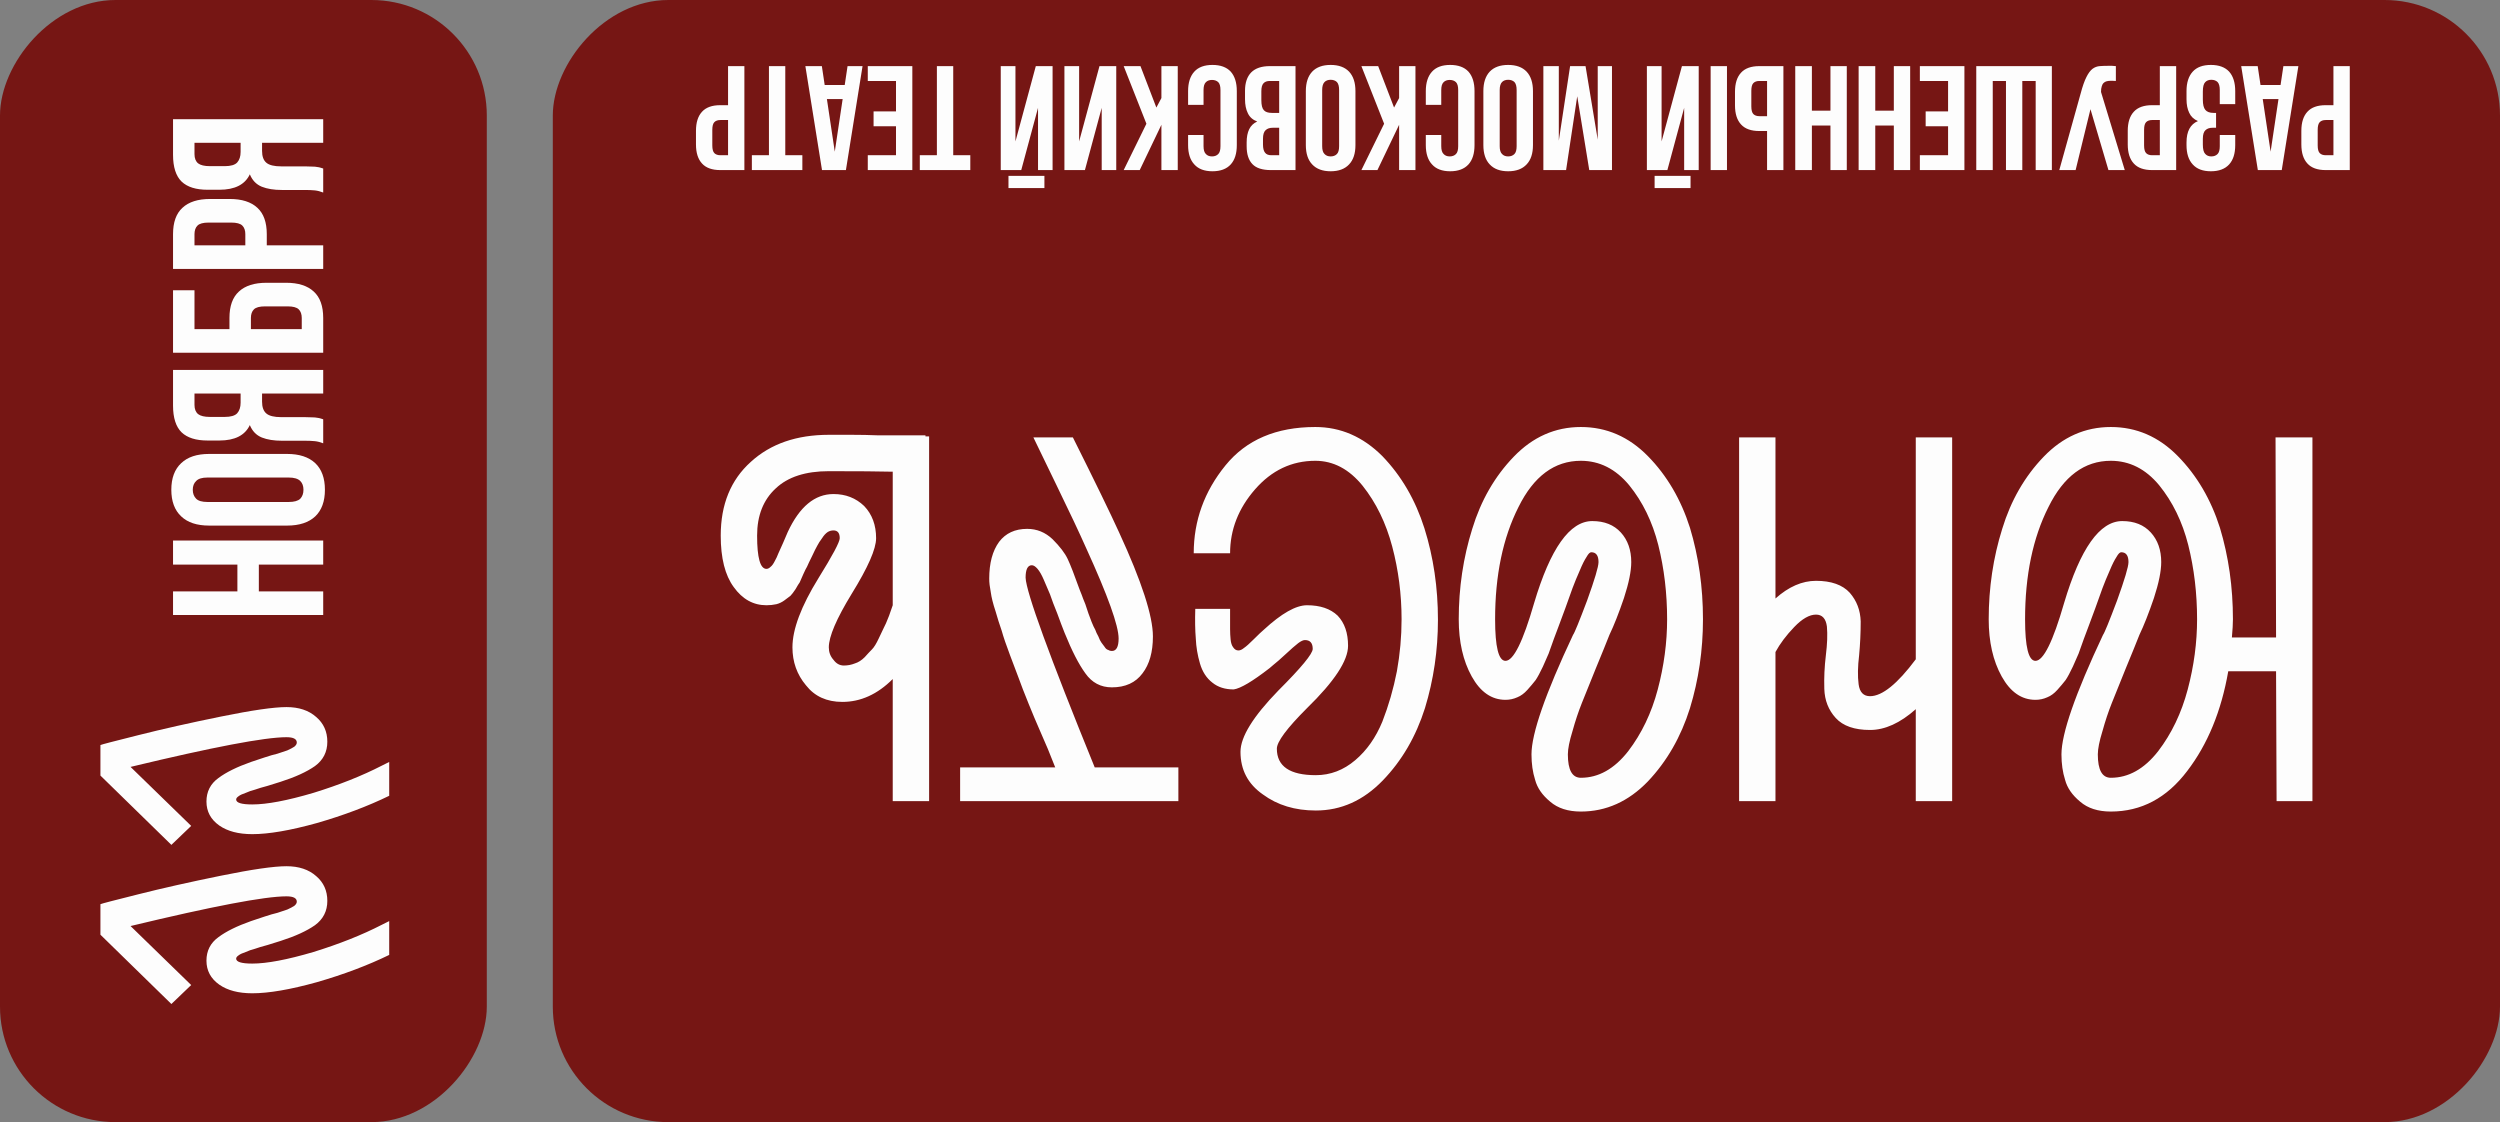
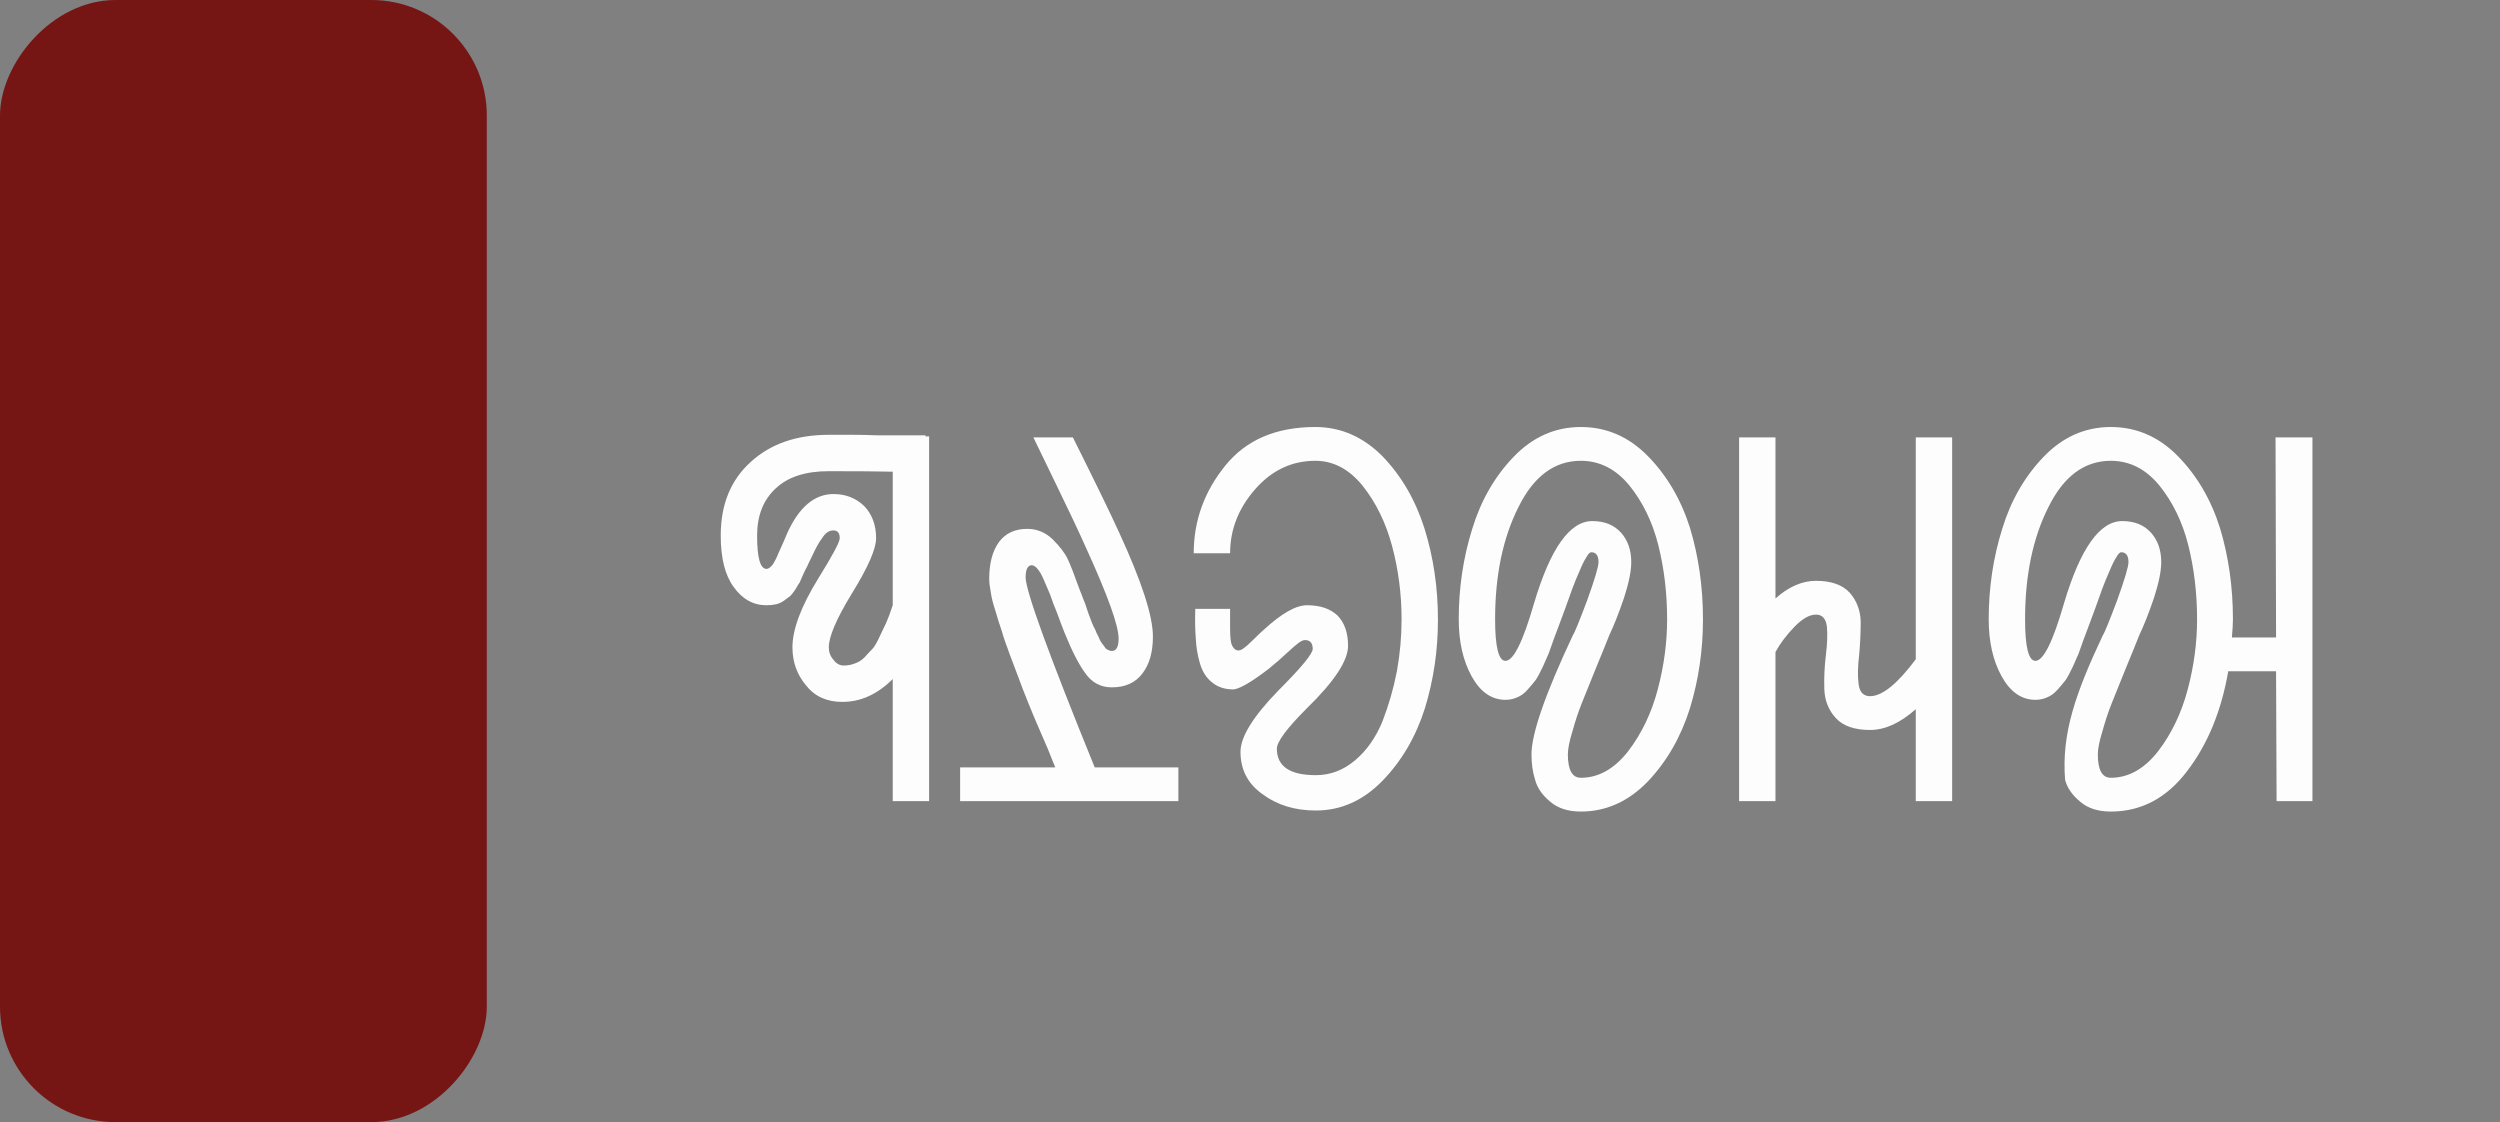
<svg xmlns="http://www.w3.org/2000/svg" width="303" height="136" viewBox="0 0 303 136" fill="none">
  <rect x="0" y="0" width="303" height="136" fill="#808080" stroke="none" />
  <rect width="59" height="136" rx="14" transform="matrix(1 0 0 -1 0 136)" fill="#761614" />
-   <path d="M12.172 113.286V109.586C12.305 109.52 13.838 109.12 16.772 108.386C19.672 107.653 23.005 106.903 26.772 106.136C30.538 105.37 33.188 104.986 34.722 104.986C36.222 104.986 37.422 105.386 38.322 106.186C39.222 106.953 39.672 107.953 39.672 109.186C39.672 110.42 39.172 111.403 38.172 112.136C37.172 112.836 35.788 113.47 34.022 114.036C33.589 114.17 33.055 114.336 32.422 114.536C31.788 114.703 31.288 114.853 30.922 114.986C30.522 115.086 30.139 115.22 29.772 115.386C29.372 115.52 29.088 115.653 28.922 115.786C28.722 115.92 28.622 116.053 28.622 116.186C28.622 116.586 29.272 116.786 30.572 116.786C32.339 116.786 34.805 116.32 37.972 115.386C41.105 114.42 43.872 113.32 46.272 112.086L47.172 111.636V115.736C44.572 117.003 41.655 118.103 38.422 119.036C35.188 119.936 32.572 120.386 30.572 120.386C28.905 120.386 27.572 120.036 26.572 119.336C25.538 118.603 25.022 117.636 25.022 116.436C25.022 115.236 25.505 114.286 26.472 113.586C27.405 112.886 28.722 112.236 30.422 111.636C30.889 111.47 31.439 111.286 32.072 111.086C32.672 110.886 33.188 110.736 33.622 110.636C34.022 110.503 34.422 110.37 34.822 110.236C35.188 110.07 35.472 109.92 35.672 109.786C35.872 109.62 35.972 109.453 35.972 109.286C35.972 108.853 35.555 108.636 34.722 108.636C32.089 108.636 25.788 109.836 15.822 112.236L23.172 119.386L20.772 121.686L12.172 113.286ZM12.172 93.999V90.299C12.305 90.233 13.838 89.833 16.772 89.099C19.672 88.366 23.005 87.616 26.772 86.849C30.538 86.083 33.188 85.699 34.722 85.699C36.222 85.699 37.422 86.099 38.322 86.899C39.222 87.666 39.672 88.666 39.672 89.899C39.672 91.133 39.172 92.116 38.172 92.849C37.172 93.549 35.788 94.183 34.022 94.749C33.589 94.883 33.055 95.049 32.422 95.249C31.788 95.416 31.288 95.566 30.922 95.699C30.522 95.799 30.139 95.933 29.772 96.099C29.372 96.233 29.088 96.366 28.922 96.499C28.722 96.633 28.622 96.766 28.622 96.899C28.622 97.299 29.272 97.499 30.572 97.499C32.339 97.499 34.805 97.033 37.972 96.099C41.105 95.133 43.872 94.033 46.272 92.799L47.172 92.349V96.449C44.572 97.716 41.655 98.816 38.422 99.749C35.188 100.649 32.572 101.099 30.572 101.099C28.905 101.099 27.572 100.749 26.572 100.049C25.538 99.316 25.022 98.349 25.022 97.149C25.022 95.949 25.505 94.999 26.472 94.299C27.405 93.599 28.722 92.949 30.422 92.349C30.889 92.183 31.439 91.999 32.072 91.799C32.672 91.599 33.188 91.449 33.622 91.349C34.022 91.216 34.422 91.083 34.822 90.949C35.188 90.783 35.472 90.633 35.672 90.499C35.872 90.333 35.972 90.166 35.972 89.999C35.972 89.566 35.555 89.349 34.722 89.349C32.089 89.349 25.788 90.549 15.822 92.949L23.172 100.099L20.772 102.399L12.172 93.999Z" fill="#FDFDFD" />
-   <path d="M39.172 71.677V74.537H20.972V71.677H28.772V68.427H20.972V65.515H39.172V68.427H31.372V71.677H39.172ZM34.986 60.841C35.645 60.841 36.112 60.711 36.39 60.451C36.65 60.174 36.78 59.81 36.78 59.359C36.78 58.909 36.65 58.553 36.39 58.293C36.112 58.016 35.645 57.877 34.986 57.877H25.158C24.499 57.877 24.04 58.016 23.78 58.293C23.503 58.553 23.364 58.909 23.364 59.359C23.364 59.81 23.503 60.174 23.78 60.451C24.04 60.711 24.499 60.841 25.158 60.841H34.986ZM25.34 63.701C23.866 63.701 22.74 63.329 21.96 62.583C21.163 61.838 20.764 60.763 20.764 59.359C20.764 57.955 21.163 56.881 21.96 56.135C22.74 55.39 23.866 55.017 25.34 55.017H34.804C36.277 55.017 37.413 55.39 38.21 56.135C38.99 56.881 39.38 57.955 39.38 59.359C39.38 60.763 38.99 61.838 38.21 62.583C37.413 63.329 36.277 63.701 34.804 63.701H25.34ZM23.572 49.075C23.572 49.578 23.719 49.95 24.014 50.193C24.308 50.418 24.785 50.531 25.444 50.531H27.238C27.966 50.531 28.468 50.384 28.746 50.089C29.023 49.777 29.162 49.352 29.162 48.815V47.697H23.572V49.075ZM39.172 53.729C38.825 53.59 38.487 53.504 38.158 53.469C37.811 53.434 37.413 53.417 36.962 53.417H34.154C33.2 53.417 32.395 53.287 31.736 53.027C31.06 52.75 30.575 52.247 30.28 51.519C29.691 52.767 28.46 53.391 26.588 53.391H25.158C23.754 53.391 22.705 53.062 22.012 52.403C21.319 51.727 20.972 50.644 20.972 49.153V44.837H39.172V47.697H31.762V48.685C31.762 49.344 31.935 49.82 32.282 50.115C32.629 50.41 33.227 50.557 34.076 50.557H36.936C37.3 50.557 37.603 50.566 37.846 50.583C38.089 50.583 38.288 50.6 38.444 50.635C38.6 50.652 38.73 50.678 38.834 50.713C38.938 50.748 39.05 50.782 39.172 50.817V53.729ZM27.81 39.888V38.536C27.81 37.097 28.191 36.031 28.954 35.338C29.716 34.627 30.834 34.272 32.308 34.272L34.674 34.272C36.147 34.272 37.265 34.627 38.028 35.338C38.791 36.031 39.172 37.097 39.172 38.536L39.172 42.748L20.972 42.748L20.972 35.182H23.572L23.572 39.888H27.81ZM36.572 38.536C36.572 38.085 36.45 37.739 36.208 37.496C35.965 37.253 35.514 37.132 34.856 37.132L32.126 37.132C31.467 37.132 31.017 37.253 30.774 37.496C30.531 37.739 30.41 38.085 30.41 38.536V39.888L36.572 39.888V38.536ZM20.972 28.38C20.972 26.941 21.353 25.875 22.116 25.182C22.878 24.471 23.997 24.116 25.47 24.116H27.836C29.309 24.116 30.427 24.471 31.19 25.182C31.953 25.875 32.334 26.941 32.334 28.38V29.732L39.172 29.732V32.592L20.972 32.592V28.38ZM23.572 29.732H29.734V28.38C29.734 27.929 29.613 27.582 29.37 27.34C29.127 27.097 28.677 26.976 28.018 26.976H25.288C24.629 26.976 24.178 27.097 23.936 27.34C23.693 27.582 23.572 27.929 23.572 28.38L23.572 29.732ZM23.572 18.682C23.572 19.185 23.719 19.558 24.014 19.8C24.308 20.026 24.785 20.138 25.444 20.138H27.238C27.966 20.138 28.468 19.991 28.746 19.696C29.023 19.384 29.162 18.96 29.162 18.422V17.304H23.572V18.682ZM39.172 23.336C38.825 23.198 38.487 23.111 38.158 23.076C37.811 23.042 37.413 23.024 36.962 23.024H34.154C33.2 23.024 32.395 22.894 31.736 22.634C31.06 22.357 30.575 21.854 30.28 21.126C29.691 22.374 28.46 22.998 26.588 22.998H25.158C23.754 22.998 22.705 22.669 22.012 22.01C21.319 21.334 20.972 20.251 20.972 18.76V14.444L39.172 14.444V17.304L31.762 17.304V18.292C31.762 18.951 31.935 19.428 32.282 19.722C32.629 20.017 33.227 20.164 34.076 20.164H36.936C37.3 20.164 37.603 20.173 37.846 20.19C38.089 20.19 38.288 20.208 38.444 20.242C38.6 20.26 38.73 20.286 38.834 20.32C38.938 20.355 39.05 20.39 39.172 20.424V23.336Z" fill="#FDFDFD" />
-   <rect width="236" height="136" rx="14" transform="matrix(1 0 0 -1 67 136)" fill="#761614" />
-   <path d="M280.267 53.014V97.1H275.922L275.859 81.355H270.065C269.225 86.183 267.566 90.214 265.089 93.447C262.612 96.722 259.526 98.36 255.831 98.36C254.277 98.36 253.039 97.961 252.115 97.163C251.149 96.365 250.541 95.484 250.289 94.518C249.995 93.594 249.848 92.566 249.848 91.432C249.848 88.913 251.527 84.084 254.886 76.946C255.054 76.736 255.621 75.351 256.587 72.79C257.51 70.228 257.972 68.675 257.972 68.129C257.972 67.331 257.678 66.932 257.091 66.932C256.923 66.932 256.734 67.121 256.524 67.499C256.272 67.877 255.999 68.423 255.705 69.137C255.369 69.892 255.075 70.606 254.823 71.278C254.571 71.95 254.277 72.769 253.942 73.734C253.564 74.742 253.291 75.477 253.123 75.939C253.039 76.191 252.85 76.694 252.556 77.45C252.262 78.248 252.052 78.836 251.926 79.214C251.758 79.591 251.527 80.116 251.233 80.788C250.897 81.502 250.604 82.048 250.352 82.426C250.058 82.803 249.722 83.202 249.344 83.622C248.966 84.042 248.567 84.336 248.147 84.504C247.685 84.714 247.203 84.819 246.699 84.819C245.019 84.819 243.655 83.874 242.605 81.985C241.555 80.095 241.031 77.786 241.031 75.057C241.031 71.236 241.576 67.583 242.668 64.098C243.718 60.655 245.397 57.737 247.706 55.344C250.016 52.951 252.724 51.754 255.831 51.754C258.938 51.754 261.646 52.93 263.955 55.281C266.265 57.632 267.965 60.529 269.057 63.972C270.107 67.457 270.631 71.152 270.631 75.057C270.631 75.603 270.589 76.338 270.505 77.261H275.859L275.796 53.014H280.267ZM255.831 55.848C252.64 55.848 250.121 57.716 248.273 61.453C246.384 65.19 245.439 69.725 245.439 75.057C245.439 78.416 245.859 80.095 246.699 80.095C247.664 80.095 248.819 77.765 250.163 73.105C252.136 66.471 254.487 63.154 257.217 63.154C258.686 63.154 259.841 63.615 260.68 64.539C261.52 65.463 261.94 66.659 261.94 68.129C261.94 69.221 261.646 70.669 261.058 72.475C260.429 74.322 259.841 75.813 259.295 76.946C258.917 77.912 258.371 79.256 257.657 80.977C256.944 82.74 256.377 84.147 255.957 85.197C255.537 86.246 255.159 87.38 254.823 88.598C254.445 89.815 254.256 90.76 254.256 91.432C254.256 93.321 254.781 94.266 255.831 94.266C257.972 94.266 259.883 93.195 261.562 91.054C263.2 88.913 264.396 86.414 265.152 83.559C265.908 80.704 266.286 77.87 266.286 75.057C266.286 71.908 265.929 68.906 265.215 66.051C264.501 63.237 263.326 60.823 261.688 58.808C260.051 56.834 258.098 55.848 255.831 55.848ZM236.601 53.014L236.601 97.1H232.192V85.953C230.303 87.632 228.455 88.472 226.65 88.472C224.76 88.472 223.375 87.989 222.493 87.023C221.611 86.058 221.149 84.882 221.107 83.496C221.065 82.153 221.128 80.788 221.296 79.403C221.464 78.059 221.506 76.904 221.422 75.939C221.296 74.973 220.856 74.49 220.1 74.49C219.302 74.49 218.42 74.994 217.455 76.002C216.489 77.009 215.733 78.017 215.187 79.025V97.1H210.779V53.014H215.187V72.538C216.783 71.11 218.42 70.396 220.1 70.396C221.947 70.396 223.312 70.879 224.194 71.845C225.033 72.811 225.474 73.965 225.516 75.309C225.516 76.694 225.453 78.059 225.327 79.403C225.159 80.788 225.138 81.964 225.264 82.93C225.39 83.895 225.852 84.378 226.65 84.378C228.119 84.378 229.967 82.888 232.192 79.906V53.014H236.601ZM191.599 55.848C188.408 55.848 185.889 57.716 184.041 61.453C182.152 65.19 181.207 69.725 181.207 75.057C181.207 78.416 181.627 80.095 182.467 80.095C183.433 80.095 184.587 77.765 185.931 73.105C187.904 66.471 190.256 63.154 192.985 63.154C194.454 63.154 195.609 63.615 196.449 64.539C197.288 65.463 197.708 66.659 197.708 68.129C197.708 69.221 197.414 70.669 196.826 72.475C196.197 74.322 195.609 75.813 195.063 76.946C194.685 77.912 194.139 79.256 193.426 80.977C192.712 82.74 192.145 84.147 191.725 85.197C191.305 86.246 190.927 87.38 190.591 88.598C190.214 89.815 190.025 90.76 190.025 91.432C190.025 93.321 190.549 94.266 191.599 94.266C193.74 94.266 195.651 93.195 197.33 91.054C198.968 88.913 200.164 86.414 200.92 83.559C201.676 80.704 202.054 77.87 202.054 75.057C202.054 71.908 201.697 68.906 200.983 66.051C200.269 63.237 199.094 60.823 197.456 58.808C195.819 56.834 193.866 55.848 191.599 55.848ZM191.599 98.36C190.046 98.36 188.807 97.961 187.883 97.163C186.918 96.365 186.309 95.484 186.057 94.518C185.763 93.594 185.616 92.566 185.616 91.432C185.616 88.913 187.295 84.084 190.654 76.946C190.822 76.736 191.389 75.351 192.355 72.79C193.279 70.228 193.74 68.675 193.74 68.129C193.74 67.331 193.447 66.932 192.859 66.932C192.691 66.932 192.502 67.121 192.292 67.499C192.04 67.877 191.767 68.423 191.473 69.137C191.137 69.892 190.843 70.606 190.591 71.278C190.339 71.95 190.046 72.769 189.71 73.734C189.332 74.742 189.059 75.477 188.891 75.939C188.807 76.191 188.618 76.694 188.324 77.45C188.03 78.248 187.82 78.836 187.694 79.214C187.526 79.591 187.295 80.116 187.002 80.788C186.666 81.502 186.372 82.048 186.12 82.426C185.826 82.803 185.49 83.202 185.112 83.622C184.734 84.042 184.335 84.336 183.915 84.504C183.454 84.714 182.971 84.819 182.467 84.819C180.787 84.819 179.423 83.874 178.373 81.985C177.323 80.095 176.799 77.786 176.799 75.057C176.799 71.236 177.344 67.583 178.436 64.098C179.486 60.655 181.165 57.737 183.475 55.344C185.784 52.951 188.492 51.754 191.599 51.754C194.706 51.754 197.414 52.93 199.724 55.281C202.033 57.632 203.733 60.529 204.825 63.972C205.875 67.457 206.4 71.152 206.4 75.057C206.4 78.794 205.875 82.384 204.825 85.827C203.733 89.311 202.033 92.272 199.724 94.707C197.372 97.142 194.664 98.36 191.599 98.36ZM149.087 67.058H144.679C144.679 63.112 145.959 59.564 148.52 56.415C151.04 53.308 154.671 51.754 159.416 51.754C162.481 51.754 165.189 52.93 167.541 55.281C169.85 57.674 171.55 60.592 172.642 64.035C173.734 67.52 174.279 71.215 174.279 75.12C174.279 78.815 173.755 82.384 172.705 85.827C171.613 89.269 169.913 92.188 167.603 94.581C165.252 97.016 162.544 98.234 159.479 98.234C156.96 98.234 154.818 97.583 153.055 96.281C151.25 95.022 150.347 93.3 150.347 91.117C150.347 89.311 151.879 86.834 154.944 83.685C157.716 80.914 159.101 79.235 159.101 78.647C159.101 77.933 158.786 77.576 158.156 77.576C157.946 77.576 157.674 77.702 157.338 77.954C156.96 78.248 156.456 78.689 155.826 79.277C155.196 79.864 154.692 80.305 154.315 80.599C154.231 80.683 154.084 80.809 153.874 80.977C151.816 82.573 150.368 83.433 149.528 83.559C148.478 83.559 147.618 83.286 146.946 82.74C146.232 82.195 145.728 81.418 145.434 80.41C145.14 79.403 144.972 78.395 144.93 77.387C144.846 76.379 144.825 75.183 144.867 73.797H149.087C149.087 74.007 149.087 74.364 149.087 74.868C149.087 75.414 149.087 75.876 149.087 76.254C149.087 76.673 149.108 77.093 149.15 77.513C149.192 77.933 149.297 78.248 149.465 78.458C149.633 78.71 149.843 78.836 150.095 78.836C150.305 78.836 150.536 78.731 150.788 78.521C151.04 78.353 151.438 77.996 151.984 77.45C152.53 76.904 152.929 76.526 153.181 76.317C155.322 74.343 157.065 73.356 158.408 73.356C160.004 73.356 161.242 73.776 162.124 74.616C162.964 75.498 163.384 76.715 163.384 78.269C163.384 80.074 161.725 82.594 158.408 85.827C155.973 88.262 154.755 89.899 154.755 90.739C154.755 92.88 156.33 93.951 159.479 93.951C161.242 93.951 162.838 93.342 164.266 92.125C165.651 90.949 166.743 89.395 167.541 87.464C168.296 85.533 168.884 83.496 169.304 81.355C169.682 79.256 169.871 77.156 169.871 75.057C169.871 72.034 169.493 69.095 168.737 66.24C167.981 63.385 166.785 60.928 165.147 58.871C163.51 56.855 161.599 55.848 159.416 55.848C156.561 55.848 154.126 57.002 152.11 59.312C150.095 61.621 149.087 64.203 149.087 67.058ZM142.819 93.006V97.1H116.367V93.006H127.892C127.85 92.88 127.556 92.146 127.011 90.802C126.423 89.459 126.024 88.535 125.814 88.031C125.604 87.569 125.226 86.666 124.68 85.323C124.134 83.979 123.736 82.951 123.484 82.237C123.232 81.565 122.875 80.62 122.413 79.403C121.951 78.185 121.615 77.198 121.405 76.442C121.153 75.729 120.901 74.931 120.649 74.049C120.356 73.168 120.167 72.412 120.083 71.782C119.957 71.152 119.894 70.606 119.894 70.144C119.894 68.255 120.293 66.764 121.09 65.673C121.888 64.623 123.022 64.098 124.491 64.098C125.667 64.098 126.696 64.518 127.577 65.358C128.459 66.24 129.068 67.037 129.404 67.751C129.74 68.465 130.223 69.704 130.852 71.467C130.978 71.761 131.062 71.971 131.104 72.097C131.188 72.349 131.335 72.727 131.545 73.23C131.713 73.734 131.839 74.112 131.923 74.364C132.007 74.616 132.133 74.952 132.301 75.372C132.469 75.792 132.616 76.107 132.742 76.317C132.826 76.568 132.952 76.841 133.12 77.135C133.246 77.471 133.372 77.723 133.498 77.891C133.623 78.059 133.749 78.227 133.875 78.395C134.001 78.605 134.148 78.731 134.316 78.773C134.442 78.857 134.589 78.899 134.757 78.899C135.303 78.899 135.576 78.395 135.576 77.387C135.576 75.834 134.274 72.202 131.671 66.492C130.831 64.602 129.635 62.062 128.081 58.871C126.528 55.68 125.583 53.727 125.247 53.014H130.034C132.721 58.388 134.589 62.23 135.639 64.539C138.368 70.459 139.733 74.658 139.733 77.135C139.733 79.025 139.313 80.515 138.473 81.607C137.633 82.74 136.395 83.307 134.757 83.307C133.414 83.307 132.343 82.74 131.545 81.607C130.747 80.515 129.908 78.878 129.026 76.694C128.774 76.065 128.48 75.288 128.144 74.364C127.766 73.44 127.472 72.664 127.262 72.034C127.011 71.446 126.759 70.858 126.507 70.27C126.255 69.683 126.003 69.242 125.751 68.948C125.499 68.654 125.268 68.507 125.058 68.507C124.554 68.507 124.302 69.011 124.302 70.018C124.386 71.824 127.178 79.487 132.679 93.006H142.819ZM112.608 52.888V97.1H108.199V82.3C106.352 84.147 104.315 85.071 102.09 85.071C100.2 85.071 98.731 84.399 97.681 83.055C96.59 81.754 96.044 80.221 96.044 78.458C96.044 76.275 97.093 73.482 99.193 70.081C100.914 67.31 101.775 65.694 101.775 65.232C101.775 64.602 101.523 64.287 101.019 64.287C100.767 64.287 100.536 64.35 100.326 64.476C100.074 64.644 99.844 64.896 99.634 65.232C99.382 65.568 99.193 65.862 99.067 66.114C98.899 66.407 98.689 66.827 98.437 67.373C98.143 67.961 97.933 68.402 97.807 68.696C97.723 68.822 97.576 69.116 97.366 69.578C97.156 70.081 97.009 70.417 96.925 70.585C96.799 70.753 96.632 71.026 96.422 71.404C96.17 71.782 95.96 72.055 95.792 72.223C95.582 72.391 95.33 72.58 95.036 72.79C94.742 72.999 94.427 73.147 94.091 73.23C93.713 73.314 93.315 73.356 92.895 73.356C91.299 73.356 89.977 72.622 88.927 71.152C87.877 69.725 87.352 67.646 87.352 64.917C87.352 61.138 88.57 58.157 91.005 55.974C93.398 53.79 96.548 52.699 100.452 52.699C101.208 52.699 102.132 52.699 103.224 52.699C104.315 52.699 105.365 52.72 106.373 52.762C107.338 52.762 108.262 52.762 109.144 52.762C109.983 52.762 110.697 52.762 111.285 52.762C111.831 52.762 112.125 52.762 112.167 52.762V52.888H112.608ZM102.279 80.662C102.741 80.662 103.182 80.578 103.601 80.41C104.021 80.284 104.42 80.032 104.798 79.654C105.134 79.277 105.428 78.962 105.68 78.71C105.932 78.458 106.205 78.017 106.499 77.387C106.792 76.757 107.002 76.317 107.128 76.065C107.254 75.855 107.464 75.372 107.758 74.616C108.01 73.86 108.157 73.44 108.199 73.356V57.17C106.561 57.128 103.979 57.107 100.452 57.107C97.639 57.107 95.498 57.8 94.028 59.186C92.517 60.571 91.761 62.482 91.761 64.917C91.761 67.604 92.139 68.948 92.895 68.948C93.063 68.948 93.231 68.864 93.398 68.696C93.567 68.57 93.734 68.339 93.902 68.003C94.07 67.709 94.217 67.394 94.343 67.058C94.469 66.764 94.658 66.345 94.91 65.799C95.12 65.295 95.309 64.854 95.477 64.476C96.904 61.411 98.752 59.879 101.019 59.879C102.489 59.879 103.727 60.361 104.735 61.327C105.701 62.335 106.184 63.636 106.184 65.232C106.184 66.534 105.197 68.78 103.224 71.971C101.376 74.994 100.452 77.156 100.452 78.458C100.452 79.046 100.641 79.549 101.019 79.969C101.355 80.431 101.775 80.662 102.279 80.662Z" fill="#FDFDFD" />
-   <path d="M281.876 20.614C280.88 20.614 280.142 20.35 279.662 19.822C279.17 19.294 278.924 18.52 278.924 17.5V15.862C278.924 14.842 279.17 14.068 279.662 13.54C280.142 13.012 280.88 12.748 281.876 12.748L282.812 12.748V8.014H284.792V20.614H281.876ZM282.812 18.814V14.548H281.876C281.564 14.548 281.324 14.632 281.156 14.8C280.988 14.968 280.904 15.28 280.904 15.736V17.626C280.904 18.082 280.988 18.394 281.156 18.562C281.324 18.73 281.564 18.814 281.876 18.814H282.812ZM271.634 8.014L273.632 8.014L273.974 10.3H276.404L276.746 8.014H278.564L276.548 20.614H273.65L271.634 8.014ZM276.152 12.01H274.244L275.198 18.382L276.152 12.01ZM266.985 17.518C266.985 18.082 267.081 18.46 267.273 18.652C267.453 18.856 267.699 18.958 268.011 18.958C268.323 18.958 268.575 18.862 268.767 18.67C268.947 18.49 269.037 18.172 269.037 17.716V16.366H270.909V17.59C270.909 18.61 270.663 19.39 270.171 19.93C269.667 20.482 268.929 20.758 267.957 20.758C266.985 20.758 266.253 20.482 265.761 19.93C265.257 19.39 265.005 18.61 265.005 17.59V17.266C265.005 15.922 265.467 15.058 266.391 14.674C265.887 14.458 265.533 14.122 265.329 13.666C265.113 13.222 265.005 12.676 265.005 12.028V11.038C265.005 10.018 265.257 9.232 265.761 8.68C266.253 8.14 266.985 7.87 267.957 7.87C268.929 7.87 269.667 8.14 270.171 8.68C270.663 9.232 270.909 10.018 270.909 11.038V12.622H269.037V10.912C269.037 10.456 268.947 10.132 268.767 9.94C268.575 9.76 268.323 9.67 268.011 9.67C267.699 9.67 267.453 9.766 267.273 9.958C267.081 10.15 266.985 10.528 266.985 11.092V12.082C266.985 12.67 267.087 13.084 267.291 13.324C267.495 13.564 267.825 13.684 268.281 13.684H268.587V15.484H268.173C267.801 15.484 267.513 15.58 267.309 15.772C267.093 15.964 266.985 16.312 266.985 16.816V17.518ZM260.835 20.614C259.839 20.614 259.101 20.35 258.621 19.822C258.129 19.294 257.883 18.52 257.883 17.5V15.862C257.883 14.842 258.129 14.068 258.621 13.54C259.101 13.012 259.839 12.748 260.835 12.748H261.771V8.014H263.751V20.614H260.835ZM261.771 18.814V14.548H260.835C260.523 14.548 260.283 14.632 260.115 14.8C259.947 14.968 259.863 15.28 259.863 15.736V17.626C259.863 18.082 259.947 18.394 260.115 18.562C260.283 18.73 260.523 18.814 260.835 18.814L261.771 18.814ZM256.443 9.814C256.335 9.802 256.221 9.796 256.101 9.796C255.981 9.796 255.867 9.796 255.759 9.796C255.603 9.796 255.459 9.814 255.327 9.85C255.183 9.886 255.063 9.952 254.967 10.048C254.859 10.144 254.781 10.282 254.733 10.462C254.673 10.642 254.643 10.87 254.643 11.146L257.523 20.614H255.543L253.365 13.234L251.565 20.614H249.585L252.177 11.326C252.405 10.462 252.639 9.796 252.879 9.328C253.107 8.872 253.353 8.542 253.617 8.338C253.881 8.146 254.169 8.038 254.481 8.014C254.781 7.99 255.117 7.978 255.489 7.978C255.669 7.978 255.831 7.978 255.975 7.978C256.119 7.978 256.275 7.99 256.443 8.014V9.814ZM243.124 9.814H241.522V20.614L239.524 20.614V8.014L248.686 8.014V20.614H246.724V9.814L245.104 9.814V20.614H243.124V9.814ZM236.107 15.304H233.389V13.504H236.107V9.814H232.687V8.014L238.087 8.014V20.614H232.687V18.814H236.107V15.304ZM229.532 8.014H231.512V20.614H229.532V15.214H227.282V20.614H225.266V8.014H227.282V13.414L229.532 13.414V8.014ZM221.851 8.014H223.831V20.614L221.851 20.614V15.214L219.601 15.214V20.614H217.585V8.014L219.601 8.014V13.414H221.851V8.014ZM213.233 9.814C212.921 9.814 212.681 9.898 212.513 10.066C212.345 10.234 212.261 10.546 212.261 11.002V12.892C212.261 13.348 212.345 13.66 212.513 13.828C212.681 13.996 212.921 14.08 213.233 14.08H214.169V9.814H213.233ZM216.149 8.014V20.614H214.169V15.88H213.233C212.237 15.88 211.499 15.616 211.019 15.088C210.527 14.56 210.281 13.786 210.281 12.766V11.128C210.281 10.108 210.527 9.334 211.019 8.806C211.499 8.278 212.237 8.014 213.233 8.014H216.149ZM209.309 20.614H207.329V8.014H209.309V20.614ZM203.85 8.014H205.884V20.614L204.12 20.614V13.072L202.086 20.614H199.602V8.014L201.384 8.014V17.14L203.85 8.014ZM200.538 22.792V21.316L204.894 21.316V22.792L200.538 22.792ZM191.16 11.668L189.81 20.614L187.056 20.614V8.014H188.928V17.05L190.296 8.014L192.168 8.014L193.644 16.924V8.014H195.372V20.614H192.618L191.16 11.668ZM183.816 10.912C183.816 10.456 183.726 10.132 183.546 9.94C183.354 9.76 183.102 9.67 182.79 9.67C182.478 9.67 182.232 9.76 182.052 9.94C181.86 10.132 181.764 10.456 181.764 10.912V17.716C181.764 18.172 181.86 18.49 182.052 18.67C182.232 18.862 182.478 18.958 182.79 18.958C183.102 18.958 183.354 18.862 183.546 18.67C183.726 18.49 183.816 18.172 183.816 17.716V10.912ZM185.796 17.59C185.796 18.61 185.538 19.39 185.022 19.93C184.506 20.482 183.762 20.758 182.79 20.758C181.818 20.758 181.074 20.482 180.558 19.93C180.042 19.39 179.784 18.61 179.784 17.59V11.038C179.784 10.018 180.042 9.232 180.558 8.68C181.074 8.14 181.818 7.87 182.79 7.87C183.762 7.87 184.506 8.14 185.022 8.68C185.538 9.232 185.796 10.018 185.796 11.038V17.59ZM172.808 12.712V11.038C172.808 10.018 173.06 9.232 173.564 8.68C174.056 8.14 174.788 7.87 175.76 7.87C176.732 7.87 177.47 8.14 177.974 8.68C178.466 9.232 178.712 10.018 178.712 11.038V17.59C178.712 18.61 178.466 19.39 177.974 19.93C177.47 20.482 176.732 20.758 175.76 20.758C174.788 20.758 174.056 20.482 173.564 19.93C173.06 19.39 172.808 18.61 172.808 17.59V16.366H174.68V17.716C174.68 18.172 174.776 18.49 174.968 18.67C175.148 18.862 175.394 18.958 175.706 18.958C176.018 18.958 176.27 18.862 176.462 18.67C176.642 18.49 176.732 18.172 176.732 17.716V10.912C176.732 10.456 176.642 10.138 176.462 9.958C176.27 9.778 176.018 9.688 175.706 9.688C175.394 9.688 175.148 9.778 174.968 9.958C174.776 10.138 174.68 10.456 174.68 10.912V12.712L172.808 12.712ZM168.961 13.036L169.573 11.884V8.014H171.553V20.614H169.573V15.124L166.945 20.614H165.001L167.755 14.998L165.001 8.014H167.035L168.961 13.036ZM162.3 10.912C162.3 10.456 162.21 10.132 162.03 9.94C161.838 9.76 161.586 9.67 161.274 9.67C160.962 9.67 160.716 9.76 160.536 9.94C160.344 10.132 160.248 10.456 160.248 10.912V17.716C160.248 18.172 160.344 18.49 160.536 18.67C160.716 18.862 160.962 18.958 161.274 18.958C161.586 18.958 161.838 18.862 162.03 18.67C162.21 18.49 162.3 18.172 162.3 17.716V10.912ZM164.28 17.59C164.28 18.61 164.022 19.39 163.506 19.93C162.99 20.482 162.246 20.758 161.274 20.758C160.302 20.758 159.558 20.482 159.042 19.93C158.526 19.39 158.268 18.61 158.268 17.59V11.038C158.268 10.018 158.526 9.232 159.042 8.68C159.558 8.14 160.302 7.87 161.274 7.87C162.246 7.87 162.99 8.14 163.506 8.68C164.022 9.232 164.28 10.018 164.28 11.038V17.59ZM154.028 20.614C152.996 20.614 152.252 20.374 151.796 19.894C151.328 19.414 151.094 18.688 151.094 17.716V17.266C151.094 16.618 151.196 16.084 151.4 15.664C151.604 15.244 151.928 14.932 152.372 14.728C151.832 14.524 151.454 14.188 151.238 13.72C151.01 13.264 150.896 12.7 150.896 12.028V11.002C150.896 10.03 151.148 9.286 151.652 8.77C152.156 8.266 152.906 8.014 153.902 8.014L157.016 8.014V20.614H154.028ZM155.036 13.684V9.814L153.902 9.814C153.566 9.814 153.314 9.904 153.146 10.084C152.966 10.264 152.876 10.588 152.876 11.056V12.154C152.876 12.742 152.978 13.144 153.182 13.36C153.374 13.576 153.698 13.684 154.154 13.684L155.036 13.684ZM155.036 18.814V15.484H154.262C153.89 15.484 153.602 15.58 153.398 15.772C153.182 15.964 153.074 16.312 153.074 16.816V17.518C153.074 17.974 153.158 18.304 153.326 18.508C153.482 18.712 153.734 18.814 154.082 18.814H155.036ZM143.997 12.712V11.038C143.997 10.018 144.249 9.232 144.753 8.68C145.245 8.14 145.977 7.87 146.949 7.87C147.921 7.87 148.659 8.14 149.163 8.68C149.655 9.232 149.901 10.018 149.901 11.038V17.59C149.901 18.61 149.655 19.39 149.163 19.93C148.659 20.482 147.921 20.758 146.949 20.758C145.977 20.758 145.245 20.482 144.753 19.93C144.249 19.39 143.997 18.61 143.997 17.59V16.366H145.869V17.716C145.869 18.172 145.965 18.49 146.157 18.67C146.337 18.862 146.583 18.958 146.895 18.958C147.207 18.958 147.459 18.862 147.651 18.67C147.831 18.49 147.921 18.172 147.921 17.716V10.912C147.921 10.456 147.831 10.138 147.651 9.958C147.459 9.778 147.207 9.688 146.895 9.688C146.583 9.688 146.337 9.778 146.157 9.958C145.965 10.138 145.869 10.456 145.869 10.912V12.712L143.997 12.712ZM140.151 13.036L140.763 11.884V8.014H142.743V20.614H140.763V15.124L138.135 20.614H136.191L138.945 14.998L136.191 8.014L138.225 8.014L140.151 13.036ZM133.256 8.014H135.29V20.614H133.526V13.072L131.492 20.614L129.008 20.614V8.014H130.79V17.14L133.256 8.014ZM125.539 8.014L127.573 8.014V20.614H125.809V13.072L123.775 20.614H121.291V8.014H123.073V17.14L125.539 8.014ZM122.227 22.792V21.316H126.583V22.792H122.227ZM117.601 20.614L111.481 20.614V18.814H113.551V8.014H115.531V18.814H117.601V20.614ZM108.595 15.304H105.877V13.504H108.595V9.814H105.175V8.014L110.575 8.014V20.614H105.175V18.814H108.595V15.304ZM97.611 8.014H99.609L99.951 10.3H102.381L102.723 8.014H104.541L102.525 20.614H99.627L97.611 8.014ZM102.129 12.01H100.221L101.175 18.382L102.129 12.01ZM97.246 20.614L91.126 20.614V18.814H93.196V8.014H95.176V18.814H97.246V20.614ZM87.303 20.614C86.308 20.614 85.57 20.35 85.09 19.822C84.597 19.294 84.352 18.52 84.352 17.5V15.862C84.352 14.842 84.597 14.068 85.09 13.54C85.57 13.012 86.308 12.748 87.303 12.748H88.24V8.014H90.219V20.614H87.303ZM88.24 18.814V14.548H87.303C86.992 14.548 86.751 14.632 86.584 14.8C86.415 14.968 86.332 15.28 86.332 15.736V17.626C86.332 18.082 86.415 18.394 86.584 18.562C86.751 18.73 86.992 18.814 87.303 18.814H88.24Z" fill="#FDFDFD" />
+   <path d="M280.267 53.014V97.1H275.922L275.859 81.355H270.065C269.225 86.183 267.566 90.214 265.089 93.447C262.612 96.722 259.526 98.36 255.831 98.36C254.277 98.36 253.039 97.961 252.115 97.163C251.149 96.365 250.541 95.484 250.289 94.518C249.848 88.913 251.527 84.084 254.886 76.946C255.054 76.736 255.621 75.351 256.587 72.79C257.51 70.228 257.972 68.675 257.972 68.129C257.972 67.331 257.678 66.932 257.091 66.932C256.923 66.932 256.734 67.121 256.524 67.499C256.272 67.877 255.999 68.423 255.705 69.137C255.369 69.892 255.075 70.606 254.823 71.278C254.571 71.95 254.277 72.769 253.942 73.734C253.564 74.742 253.291 75.477 253.123 75.939C253.039 76.191 252.85 76.694 252.556 77.45C252.262 78.248 252.052 78.836 251.926 79.214C251.758 79.591 251.527 80.116 251.233 80.788C250.897 81.502 250.604 82.048 250.352 82.426C250.058 82.803 249.722 83.202 249.344 83.622C248.966 84.042 248.567 84.336 248.147 84.504C247.685 84.714 247.203 84.819 246.699 84.819C245.019 84.819 243.655 83.874 242.605 81.985C241.555 80.095 241.031 77.786 241.031 75.057C241.031 71.236 241.576 67.583 242.668 64.098C243.718 60.655 245.397 57.737 247.706 55.344C250.016 52.951 252.724 51.754 255.831 51.754C258.938 51.754 261.646 52.93 263.955 55.281C266.265 57.632 267.965 60.529 269.057 63.972C270.107 67.457 270.631 71.152 270.631 75.057C270.631 75.603 270.589 76.338 270.505 77.261H275.859L275.796 53.014H280.267ZM255.831 55.848C252.64 55.848 250.121 57.716 248.273 61.453C246.384 65.19 245.439 69.725 245.439 75.057C245.439 78.416 245.859 80.095 246.699 80.095C247.664 80.095 248.819 77.765 250.163 73.105C252.136 66.471 254.487 63.154 257.217 63.154C258.686 63.154 259.841 63.615 260.68 64.539C261.52 65.463 261.94 66.659 261.94 68.129C261.94 69.221 261.646 70.669 261.058 72.475C260.429 74.322 259.841 75.813 259.295 76.946C258.917 77.912 258.371 79.256 257.657 80.977C256.944 82.74 256.377 84.147 255.957 85.197C255.537 86.246 255.159 87.38 254.823 88.598C254.445 89.815 254.256 90.76 254.256 91.432C254.256 93.321 254.781 94.266 255.831 94.266C257.972 94.266 259.883 93.195 261.562 91.054C263.2 88.913 264.396 86.414 265.152 83.559C265.908 80.704 266.286 77.87 266.286 75.057C266.286 71.908 265.929 68.906 265.215 66.051C264.501 63.237 263.326 60.823 261.688 58.808C260.051 56.834 258.098 55.848 255.831 55.848ZM236.601 53.014L236.601 97.1H232.192V85.953C230.303 87.632 228.455 88.472 226.65 88.472C224.76 88.472 223.375 87.989 222.493 87.023C221.611 86.058 221.149 84.882 221.107 83.496C221.065 82.153 221.128 80.788 221.296 79.403C221.464 78.059 221.506 76.904 221.422 75.939C221.296 74.973 220.856 74.49 220.1 74.49C219.302 74.49 218.42 74.994 217.455 76.002C216.489 77.009 215.733 78.017 215.187 79.025V97.1H210.779V53.014H215.187V72.538C216.783 71.11 218.42 70.396 220.1 70.396C221.947 70.396 223.312 70.879 224.194 71.845C225.033 72.811 225.474 73.965 225.516 75.309C225.516 76.694 225.453 78.059 225.327 79.403C225.159 80.788 225.138 81.964 225.264 82.93C225.39 83.895 225.852 84.378 226.65 84.378C228.119 84.378 229.967 82.888 232.192 79.906V53.014H236.601ZM191.599 55.848C188.408 55.848 185.889 57.716 184.041 61.453C182.152 65.19 181.207 69.725 181.207 75.057C181.207 78.416 181.627 80.095 182.467 80.095C183.433 80.095 184.587 77.765 185.931 73.105C187.904 66.471 190.256 63.154 192.985 63.154C194.454 63.154 195.609 63.615 196.449 64.539C197.288 65.463 197.708 66.659 197.708 68.129C197.708 69.221 197.414 70.669 196.826 72.475C196.197 74.322 195.609 75.813 195.063 76.946C194.685 77.912 194.139 79.256 193.426 80.977C192.712 82.74 192.145 84.147 191.725 85.197C191.305 86.246 190.927 87.38 190.591 88.598C190.214 89.815 190.025 90.76 190.025 91.432C190.025 93.321 190.549 94.266 191.599 94.266C193.74 94.266 195.651 93.195 197.33 91.054C198.968 88.913 200.164 86.414 200.92 83.559C201.676 80.704 202.054 77.87 202.054 75.057C202.054 71.908 201.697 68.906 200.983 66.051C200.269 63.237 199.094 60.823 197.456 58.808C195.819 56.834 193.866 55.848 191.599 55.848ZM191.599 98.36C190.046 98.36 188.807 97.961 187.883 97.163C186.918 96.365 186.309 95.484 186.057 94.518C185.763 93.594 185.616 92.566 185.616 91.432C185.616 88.913 187.295 84.084 190.654 76.946C190.822 76.736 191.389 75.351 192.355 72.79C193.279 70.228 193.74 68.675 193.74 68.129C193.74 67.331 193.447 66.932 192.859 66.932C192.691 66.932 192.502 67.121 192.292 67.499C192.04 67.877 191.767 68.423 191.473 69.137C191.137 69.892 190.843 70.606 190.591 71.278C190.339 71.95 190.046 72.769 189.71 73.734C189.332 74.742 189.059 75.477 188.891 75.939C188.807 76.191 188.618 76.694 188.324 77.45C188.03 78.248 187.82 78.836 187.694 79.214C187.526 79.591 187.295 80.116 187.002 80.788C186.666 81.502 186.372 82.048 186.12 82.426C185.826 82.803 185.49 83.202 185.112 83.622C184.734 84.042 184.335 84.336 183.915 84.504C183.454 84.714 182.971 84.819 182.467 84.819C180.787 84.819 179.423 83.874 178.373 81.985C177.323 80.095 176.799 77.786 176.799 75.057C176.799 71.236 177.344 67.583 178.436 64.098C179.486 60.655 181.165 57.737 183.475 55.344C185.784 52.951 188.492 51.754 191.599 51.754C194.706 51.754 197.414 52.93 199.724 55.281C202.033 57.632 203.733 60.529 204.825 63.972C205.875 67.457 206.4 71.152 206.4 75.057C206.4 78.794 205.875 82.384 204.825 85.827C203.733 89.311 202.033 92.272 199.724 94.707C197.372 97.142 194.664 98.36 191.599 98.36ZM149.087 67.058H144.679C144.679 63.112 145.959 59.564 148.52 56.415C151.04 53.308 154.671 51.754 159.416 51.754C162.481 51.754 165.189 52.93 167.541 55.281C169.85 57.674 171.55 60.592 172.642 64.035C173.734 67.52 174.279 71.215 174.279 75.12C174.279 78.815 173.755 82.384 172.705 85.827C171.613 89.269 169.913 92.188 167.603 94.581C165.252 97.016 162.544 98.234 159.479 98.234C156.96 98.234 154.818 97.583 153.055 96.281C151.25 95.022 150.347 93.3 150.347 91.117C150.347 89.311 151.879 86.834 154.944 83.685C157.716 80.914 159.101 79.235 159.101 78.647C159.101 77.933 158.786 77.576 158.156 77.576C157.946 77.576 157.674 77.702 157.338 77.954C156.96 78.248 156.456 78.689 155.826 79.277C155.196 79.864 154.692 80.305 154.315 80.599C154.231 80.683 154.084 80.809 153.874 80.977C151.816 82.573 150.368 83.433 149.528 83.559C148.478 83.559 147.618 83.286 146.946 82.74C146.232 82.195 145.728 81.418 145.434 80.41C145.14 79.403 144.972 78.395 144.93 77.387C144.846 76.379 144.825 75.183 144.867 73.797H149.087C149.087 74.007 149.087 74.364 149.087 74.868C149.087 75.414 149.087 75.876 149.087 76.254C149.087 76.673 149.108 77.093 149.15 77.513C149.192 77.933 149.297 78.248 149.465 78.458C149.633 78.71 149.843 78.836 150.095 78.836C150.305 78.836 150.536 78.731 150.788 78.521C151.04 78.353 151.438 77.996 151.984 77.45C152.53 76.904 152.929 76.526 153.181 76.317C155.322 74.343 157.065 73.356 158.408 73.356C160.004 73.356 161.242 73.776 162.124 74.616C162.964 75.498 163.384 76.715 163.384 78.269C163.384 80.074 161.725 82.594 158.408 85.827C155.973 88.262 154.755 89.899 154.755 90.739C154.755 92.88 156.33 93.951 159.479 93.951C161.242 93.951 162.838 93.342 164.266 92.125C165.651 90.949 166.743 89.395 167.541 87.464C168.296 85.533 168.884 83.496 169.304 81.355C169.682 79.256 169.871 77.156 169.871 75.057C169.871 72.034 169.493 69.095 168.737 66.24C167.981 63.385 166.785 60.928 165.147 58.871C163.51 56.855 161.599 55.848 159.416 55.848C156.561 55.848 154.126 57.002 152.11 59.312C150.095 61.621 149.087 64.203 149.087 67.058ZM142.819 93.006V97.1H116.367V93.006H127.892C127.85 92.88 127.556 92.146 127.011 90.802C126.423 89.459 126.024 88.535 125.814 88.031C125.604 87.569 125.226 86.666 124.68 85.323C124.134 83.979 123.736 82.951 123.484 82.237C123.232 81.565 122.875 80.62 122.413 79.403C121.951 78.185 121.615 77.198 121.405 76.442C121.153 75.729 120.901 74.931 120.649 74.049C120.356 73.168 120.167 72.412 120.083 71.782C119.957 71.152 119.894 70.606 119.894 70.144C119.894 68.255 120.293 66.764 121.09 65.673C121.888 64.623 123.022 64.098 124.491 64.098C125.667 64.098 126.696 64.518 127.577 65.358C128.459 66.24 129.068 67.037 129.404 67.751C129.74 68.465 130.223 69.704 130.852 71.467C130.978 71.761 131.062 71.971 131.104 72.097C131.188 72.349 131.335 72.727 131.545 73.23C131.713 73.734 131.839 74.112 131.923 74.364C132.007 74.616 132.133 74.952 132.301 75.372C132.469 75.792 132.616 76.107 132.742 76.317C132.826 76.568 132.952 76.841 133.12 77.135C133.246 77.471 133.372 77.723 133.498 77.891C133.623 78.059 133.749 78.227 133.875 78.395C134.001 78.605 134.148 78.731 134.316 78.773C134.442 78.857 134.589 78.899 134.757 78.899C135.303 78.899 135.576 78.395 135.576 77.387C135.576 75.834 134.274 72.202 131.671 66.492C130.831 64.602 129.635 62.062 128.081 58.871C126.528 55.68 125.583 53.727 125.247 53.014H130.034C132.721 58.388 134.589 62.23 135.639 64.539C138.368 70.459 139.733 74.658 139.733 77.135C139.733 79.025 139.313 80.515 138.473 81.607C137.633 82.74 136.395 83.307 134.757 83.307C133.414 83.307 132.343 82.74 131.545 81.607C130.747 80.515 129.908 78.878 129.026 76.694C128.774 76.065 128.48 75.288 128.144 74.364C127.766 73.44 127.472 72.664 127.262 72.034C127.011 71.446 126.759 70.858 126.507 70.27C126.255 69.683 126.003 69.242 125.751 68.948C125.499 68.654 125.268 68.507 125.058 68.507C124.554 68.507 124.302 69.011 124.302 70.018C124.386 71.824 127.178 79.487 132.679 93.006H142.819ZM112.608 52.888V97.1H108.199V82.3C106.352 84.147 104.315 85.071 102.09 85.071C100.2 85.071 98.731 84.399 97.681 83.055C96.59 81.754 96.044 80.221 96.044 78.458C96.044 76.275 97.093 73.482 99.193 70.081C100.914 67.31 101.775 65.694 101.775 65.232C101.775 64.602 101.523 64.287 101.019 64.287C100.767 64.287 100.536 64.35 100.326 64.476C100.074 64.644 99.844 64.896 99.634 65.232C99.382 65.568 99.193 65.862 99.067 66.114C98.899 66.407 98.689 66.827 98.437 67.373C98.143 67.961 97.933 68.402 97.807 68.696C97.723 68.822 97.576 69.116 97.366 69.578C97.156 70.081 97.009 70.417 96.925 70.585C96.799 70.753 96.632 71.026 96.422 71.404C96.17 71.782 95.96 72.055 95.792 72.223C95.582 72.391 95.33 72.58 95.036 72.79C94.742 72.999 94.427 73.147 94.091 73.23C93.713 73.314 93.315 73.356 92.895 73.356C91.299 73.356 89.977 72.622 88.927 71.152C87.877 69.725 87.352 67.646 87.352 64.917C87.352 61.138 88.57 58.157 91.005 55.974C93.398 53.79 96.548 52.699 100.452 52.699C101.208 52.699 102.132 52.699 103.224 52.699C104.315 52.699 105.365 52.72 106.373 52.762C107.338 52.762 108.262 52.762 109.144 52.762C109.983 52.762 110.697 52.762 111.285 52.762C111.831 52.762 112.125 52.762 112.167 52.762V52.888H112.608ZM102.279 80.662C102.741 80.662 103.182 80.578 103.601 80.41C104.021 80.284 104.42 80.032 104.798 79.654C105.134 79.277 105.428 78.962 105.68 78.71C105.932 78.458 106.205 78.017 106.499 77.387C106.792 76.757 107.002 76.317 107.128 76.065C107.254 75.855 107.464 75.372 107.758 74.616C108.01 73.86 108.157 73.44 108.199 73.356V57.17C106.561 57.128 103.979 57.107 100.452 57.107C97.639 57.107 95.498 57.8 94.028 59.186C92.517 60.571 91.761 62.482 91.761 64.917C91.761 67.604 92.139 68.948 92.895 68.948C93.063 68.948 93.231 68.864 93.398 68.696C93.567 68.57 93.734 68.339 93.902 68.003C94.07 67.709 94.217 67.394 94.343 67.058C94.469 66.764 94.658 66.345 94.91 65.799C95.12 65.295 95.309 64.854 95.477 64.476C96.904 61.411 98.752 59.879 101.019 59.879C102.489 59.879 103.727 60.361 104.735 61.327C105.701 62.335 106.184 63.636 106.184 65.232C106.184 66.534 105.197 68.78 103.224 71.971C101.376 74.994 100.452 77.156 100.452 78.458C100.452 79.046 100.641 79.549 101.019 79.969C101.355 80.431 101.775 80.662 102.279 80.662Z" fill="#FDFDFD" />
</svg>